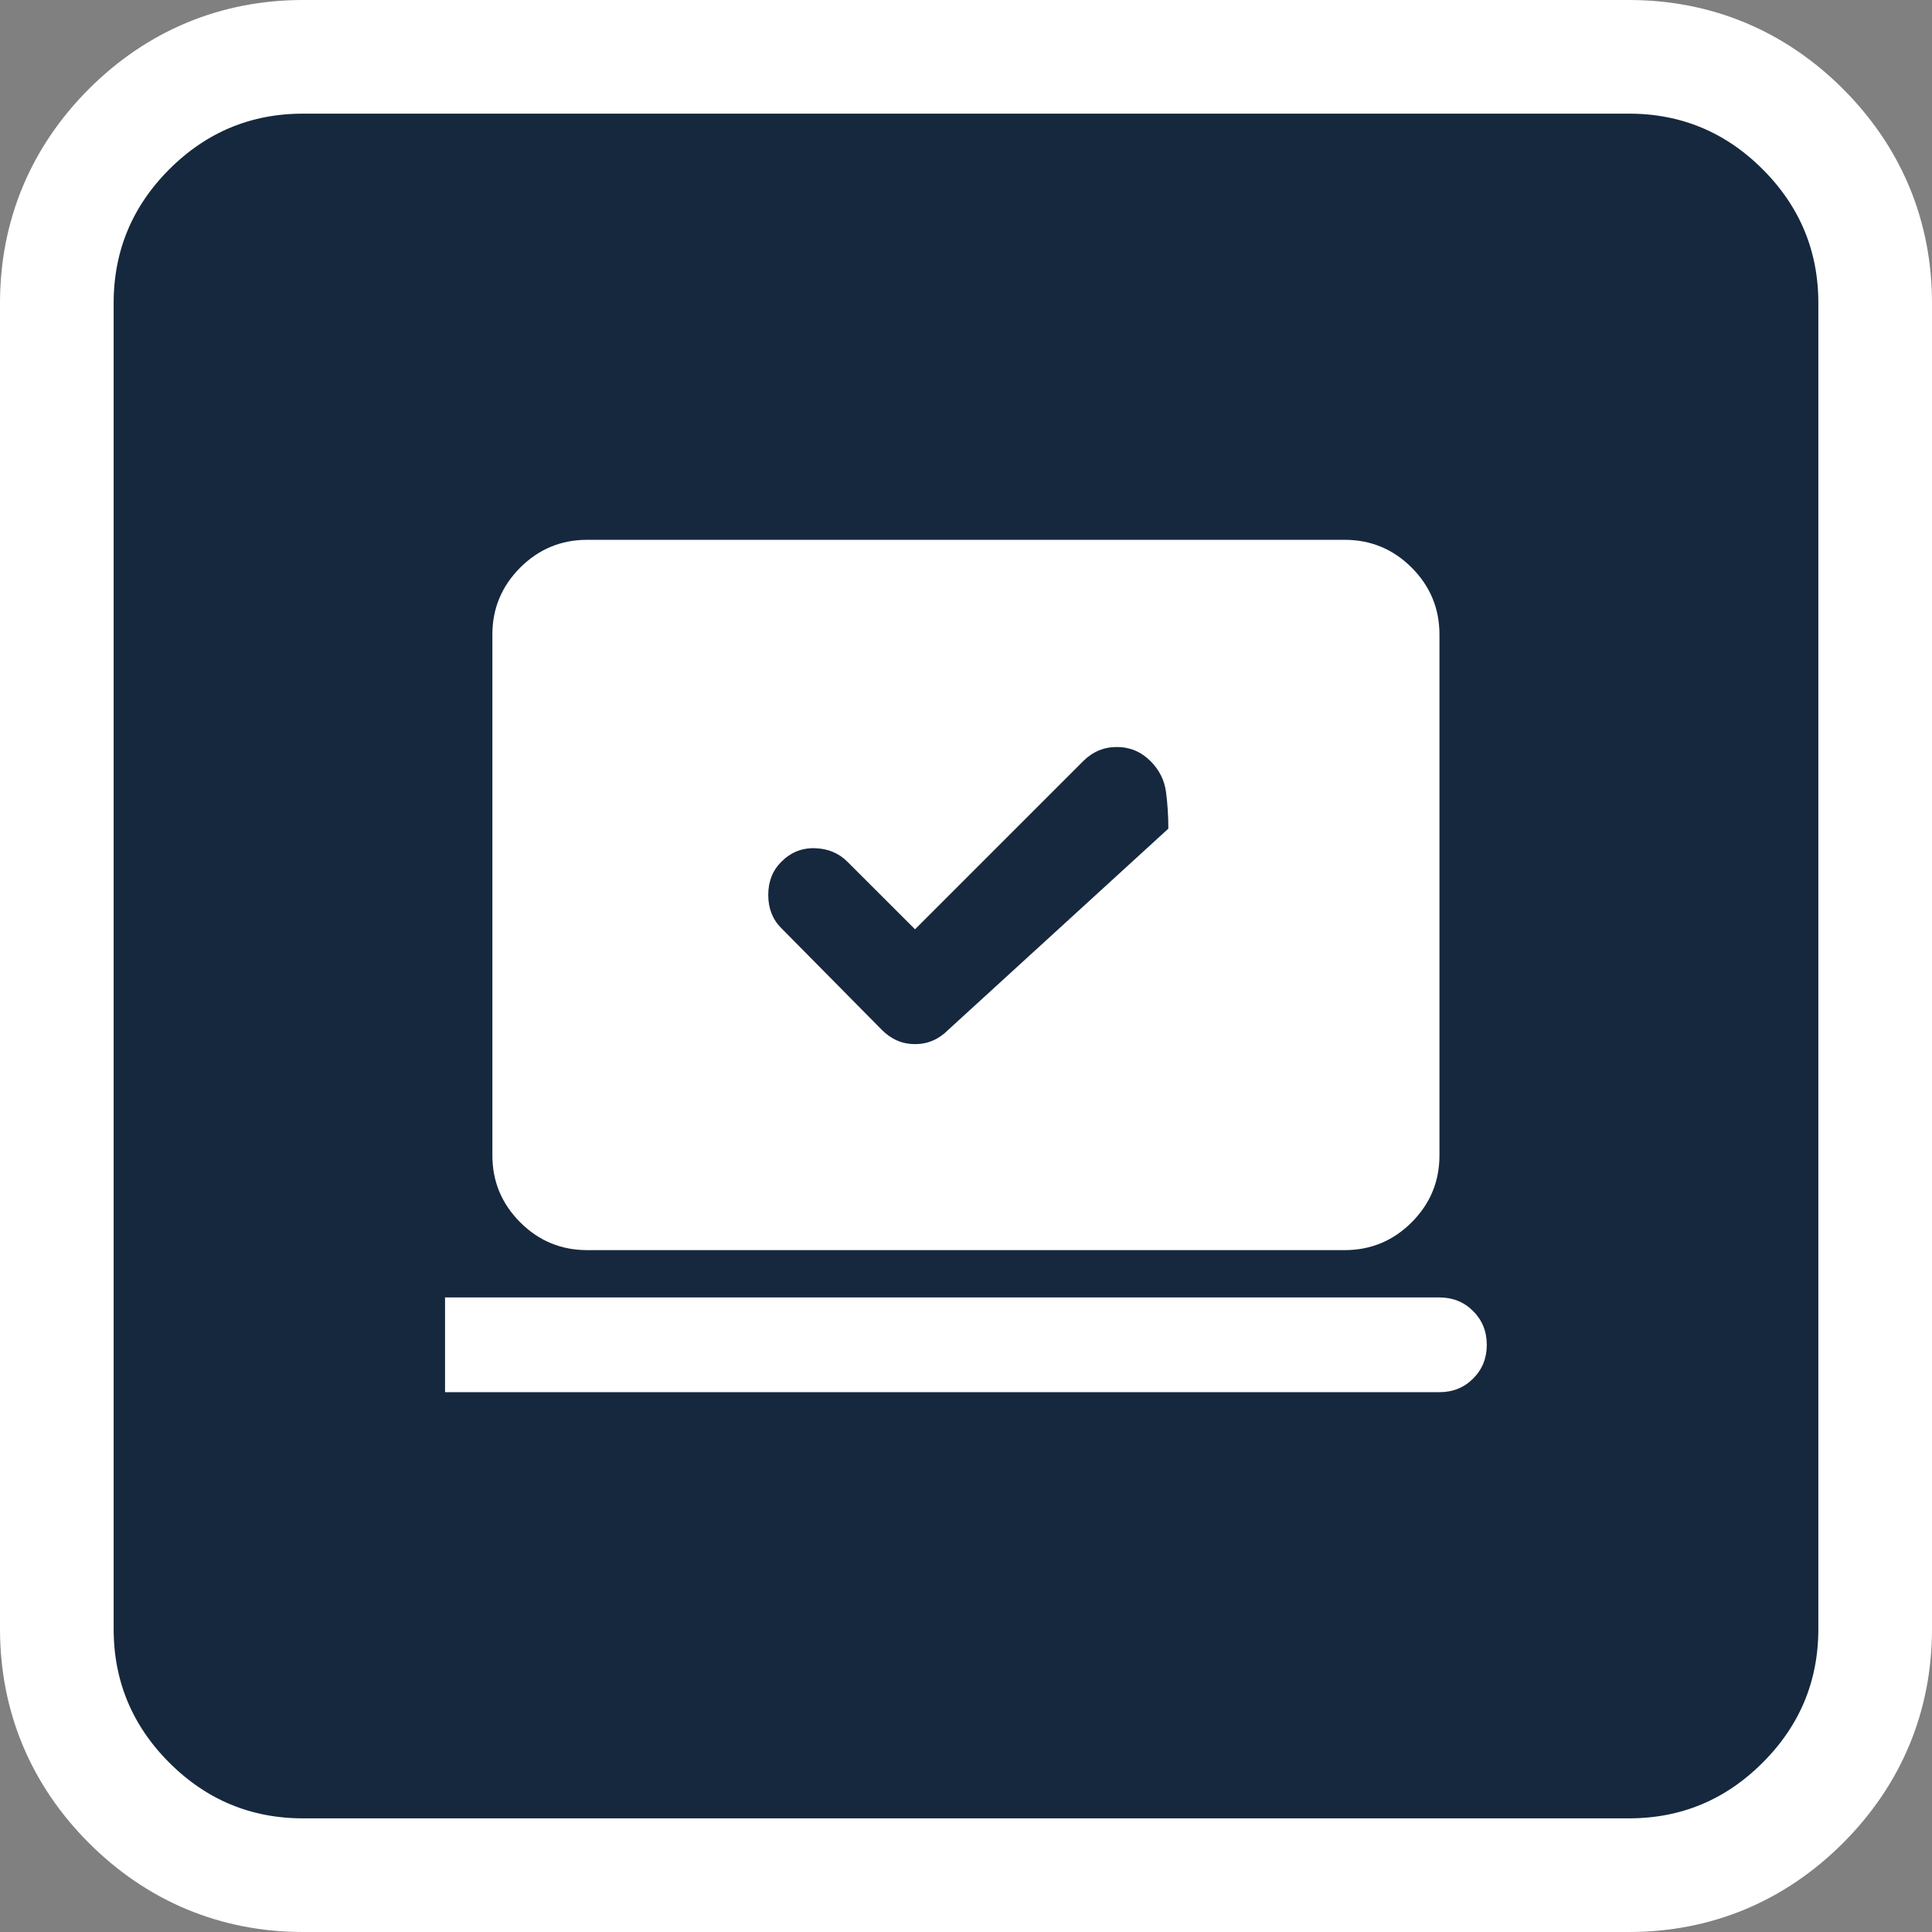
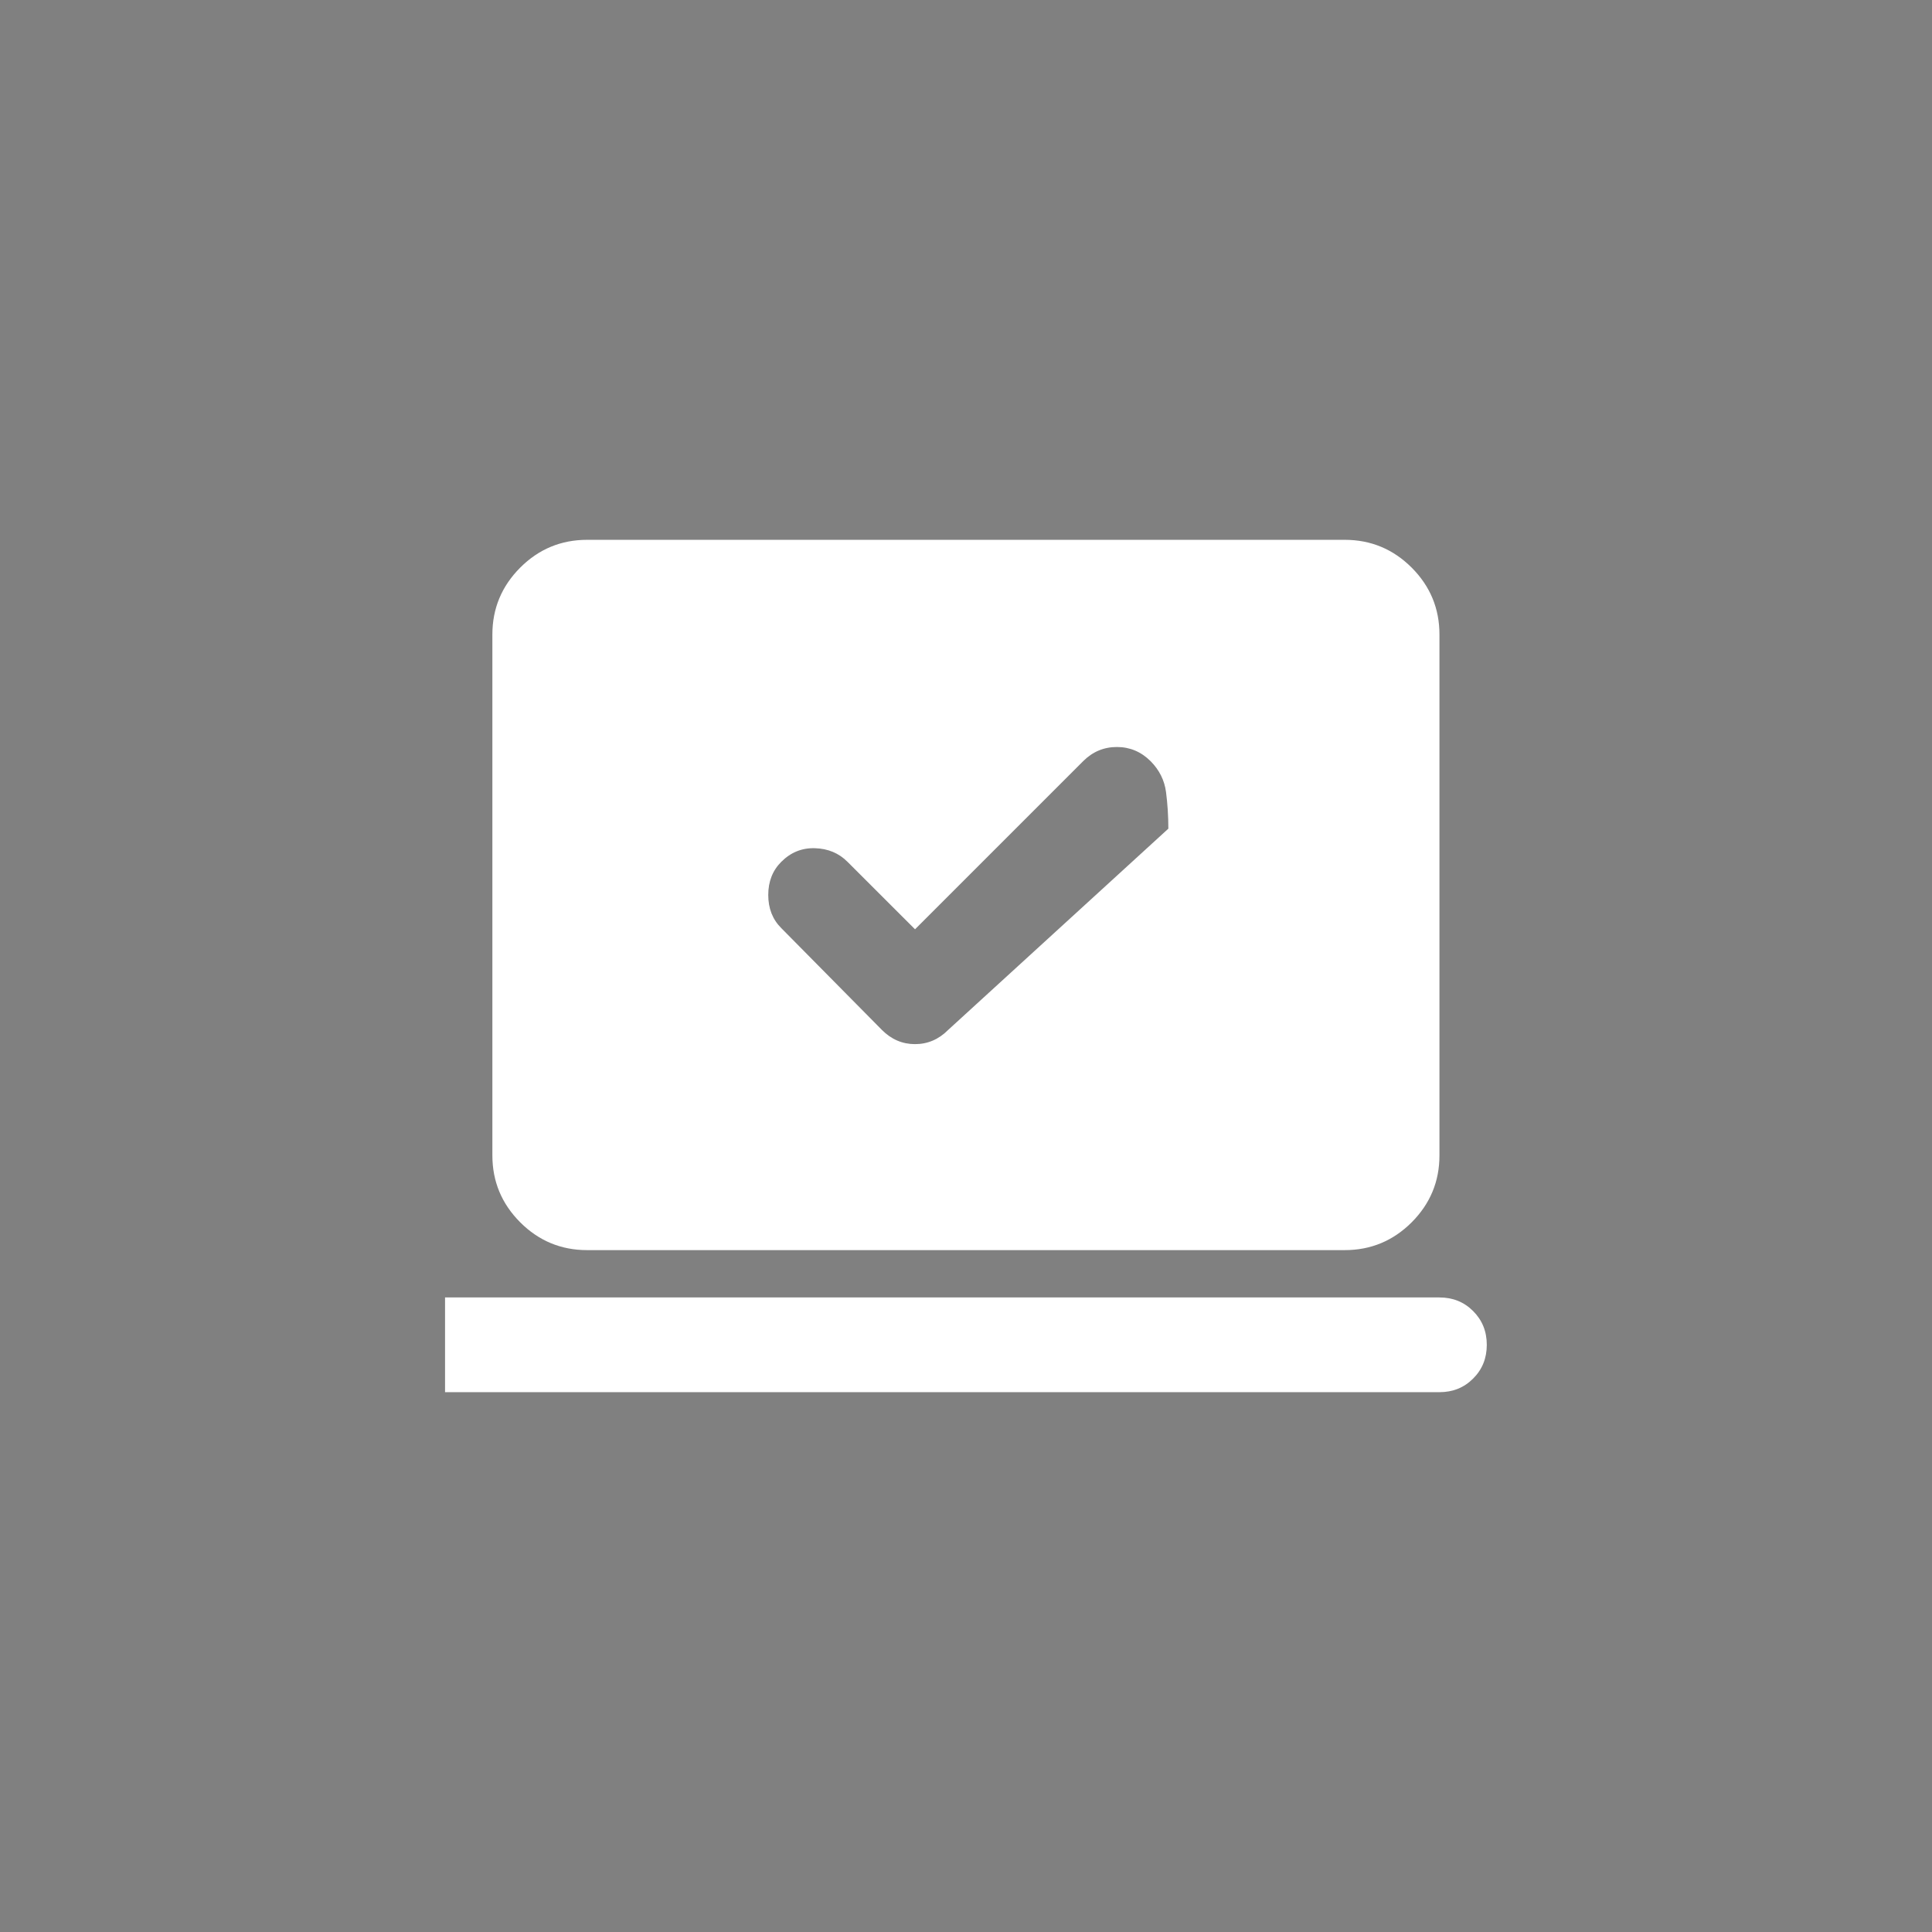
<svg xmlns="http://www.w3.org/2000/svg" width="34" height="34" viewBox="0 0 34 34" fill="none">
  <rect x="0" y="0" width="34" height="34" fill="#808080" stroke="none" />
-   <path d="M28.667 1C29.851 1 30.889 1.434 31.727 2.272C32.566 3.111 33 4.149 33 5.333V28.667C33 29.851 32.566 30.889 31.727 31.727C30.889 32.566 29.851 33 28.667 33H5.333C4.149 33 3.111 32.566 2.272 31.727C1.434 30.889 1 29.851 1 28.667V5.333C1 4.149 1.434 3.111 2.272 2.272C3.111 1.434 4.149 1 5.333 1H28.667Z" fill="#16283E" stroke="white" stroke-width="2" />
  <path d="M16.103 16.354L14.915 15.167C14.763 15.014 14.572 14.934 14.342 14.927C14.113 14.92 13.915 15 13.749 15.167C13.596 15.319 13.52 15.514 13.52 15.75C13.52 15.986 13.596 16.181 13.749 16.333L15.52 18.125C15.686 18.292 15.881 18.375 16.103 18.375C16.325 18.375 16.52 18.292 16.686 18.125L20.561 14.583C20.561 14.361 20.547 14.146 20.52 13.938C20.492 13.729 20.401 13.549 20.249 13.396C20.082 13.229 19.884 13.146 19.655 13.146C19.426 13.146 19.228 13.229 19.061 13.396L16.103 16.354ZM7.832 24.5V22.833H25.332C25.568 22.833 25.766 22.913 25.925 23.073C26.085 23.233 26.165 23.431 26.165 23.667C26.165 23.903 26.085 24.101 25.925 24.26C25.766 24.42 25.568 24.5 25.332 24.5H7.832ZM10.332 22C9.874 22 9.481 21.837 9.155 21.511C8.829 21.184 8.665 20.792 8.665 20.333V11.167C8.665 10.708 8.829 10.316 9.155 9.989C9.481 9.663 9.874 9.5 10.332 9.5H23.665C24.124 9.5 24.516 9.663 24.843 9.989C25.169 10.316 25.332 10.708 25.332 11.167V20.333C25.332 20.792 25.169 21.184 24.843 21.511C24.516 21.837 24.124 22 23.665 22H10.332Z" fill="white" />
</svg>